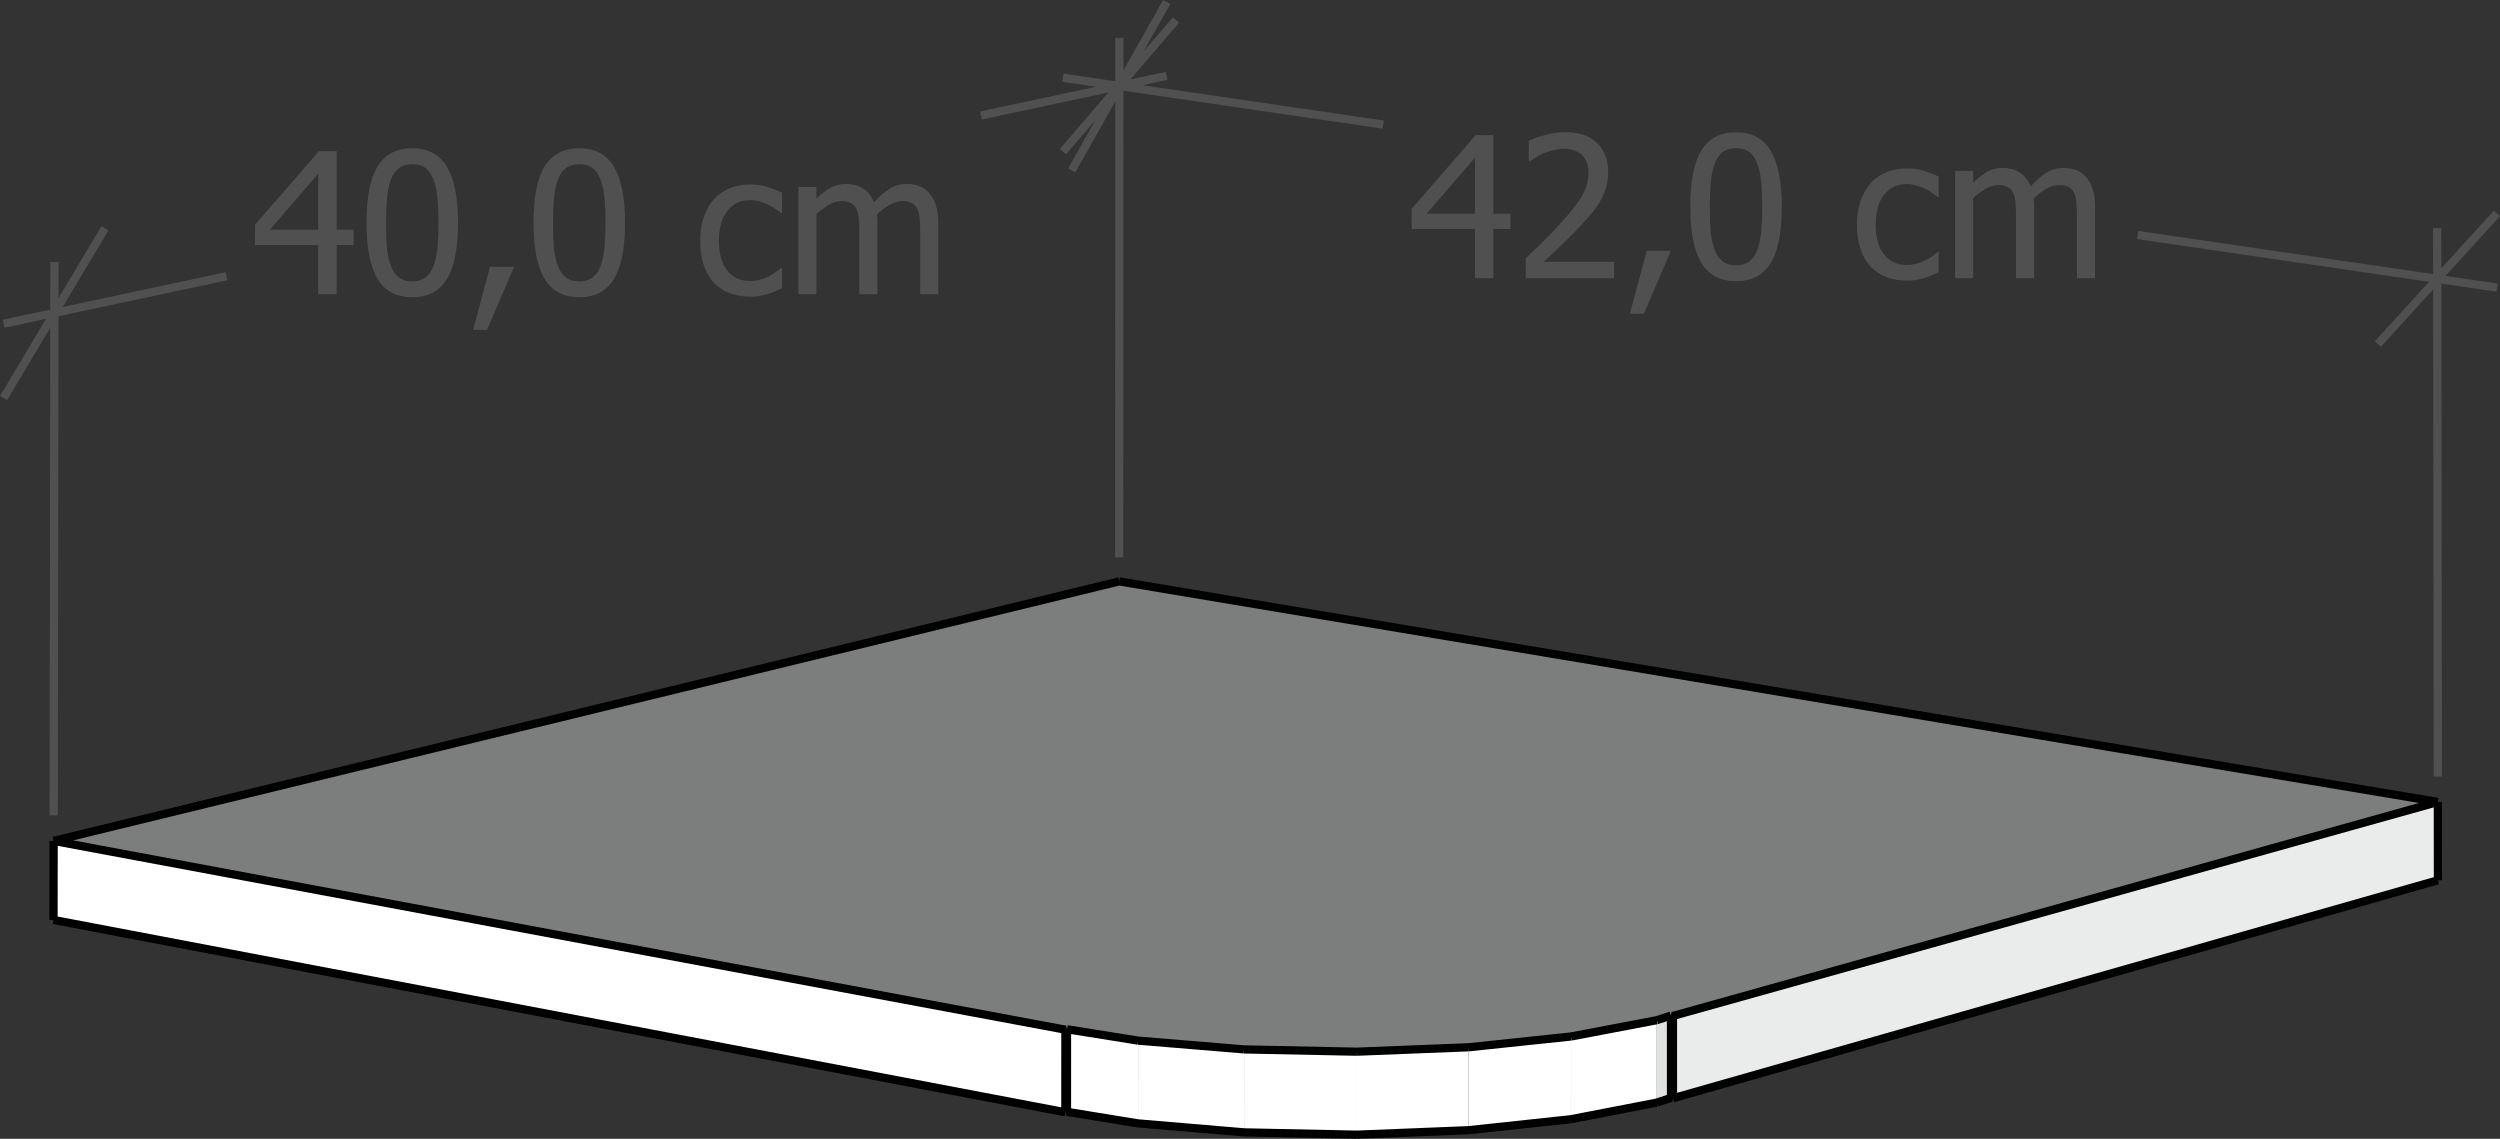
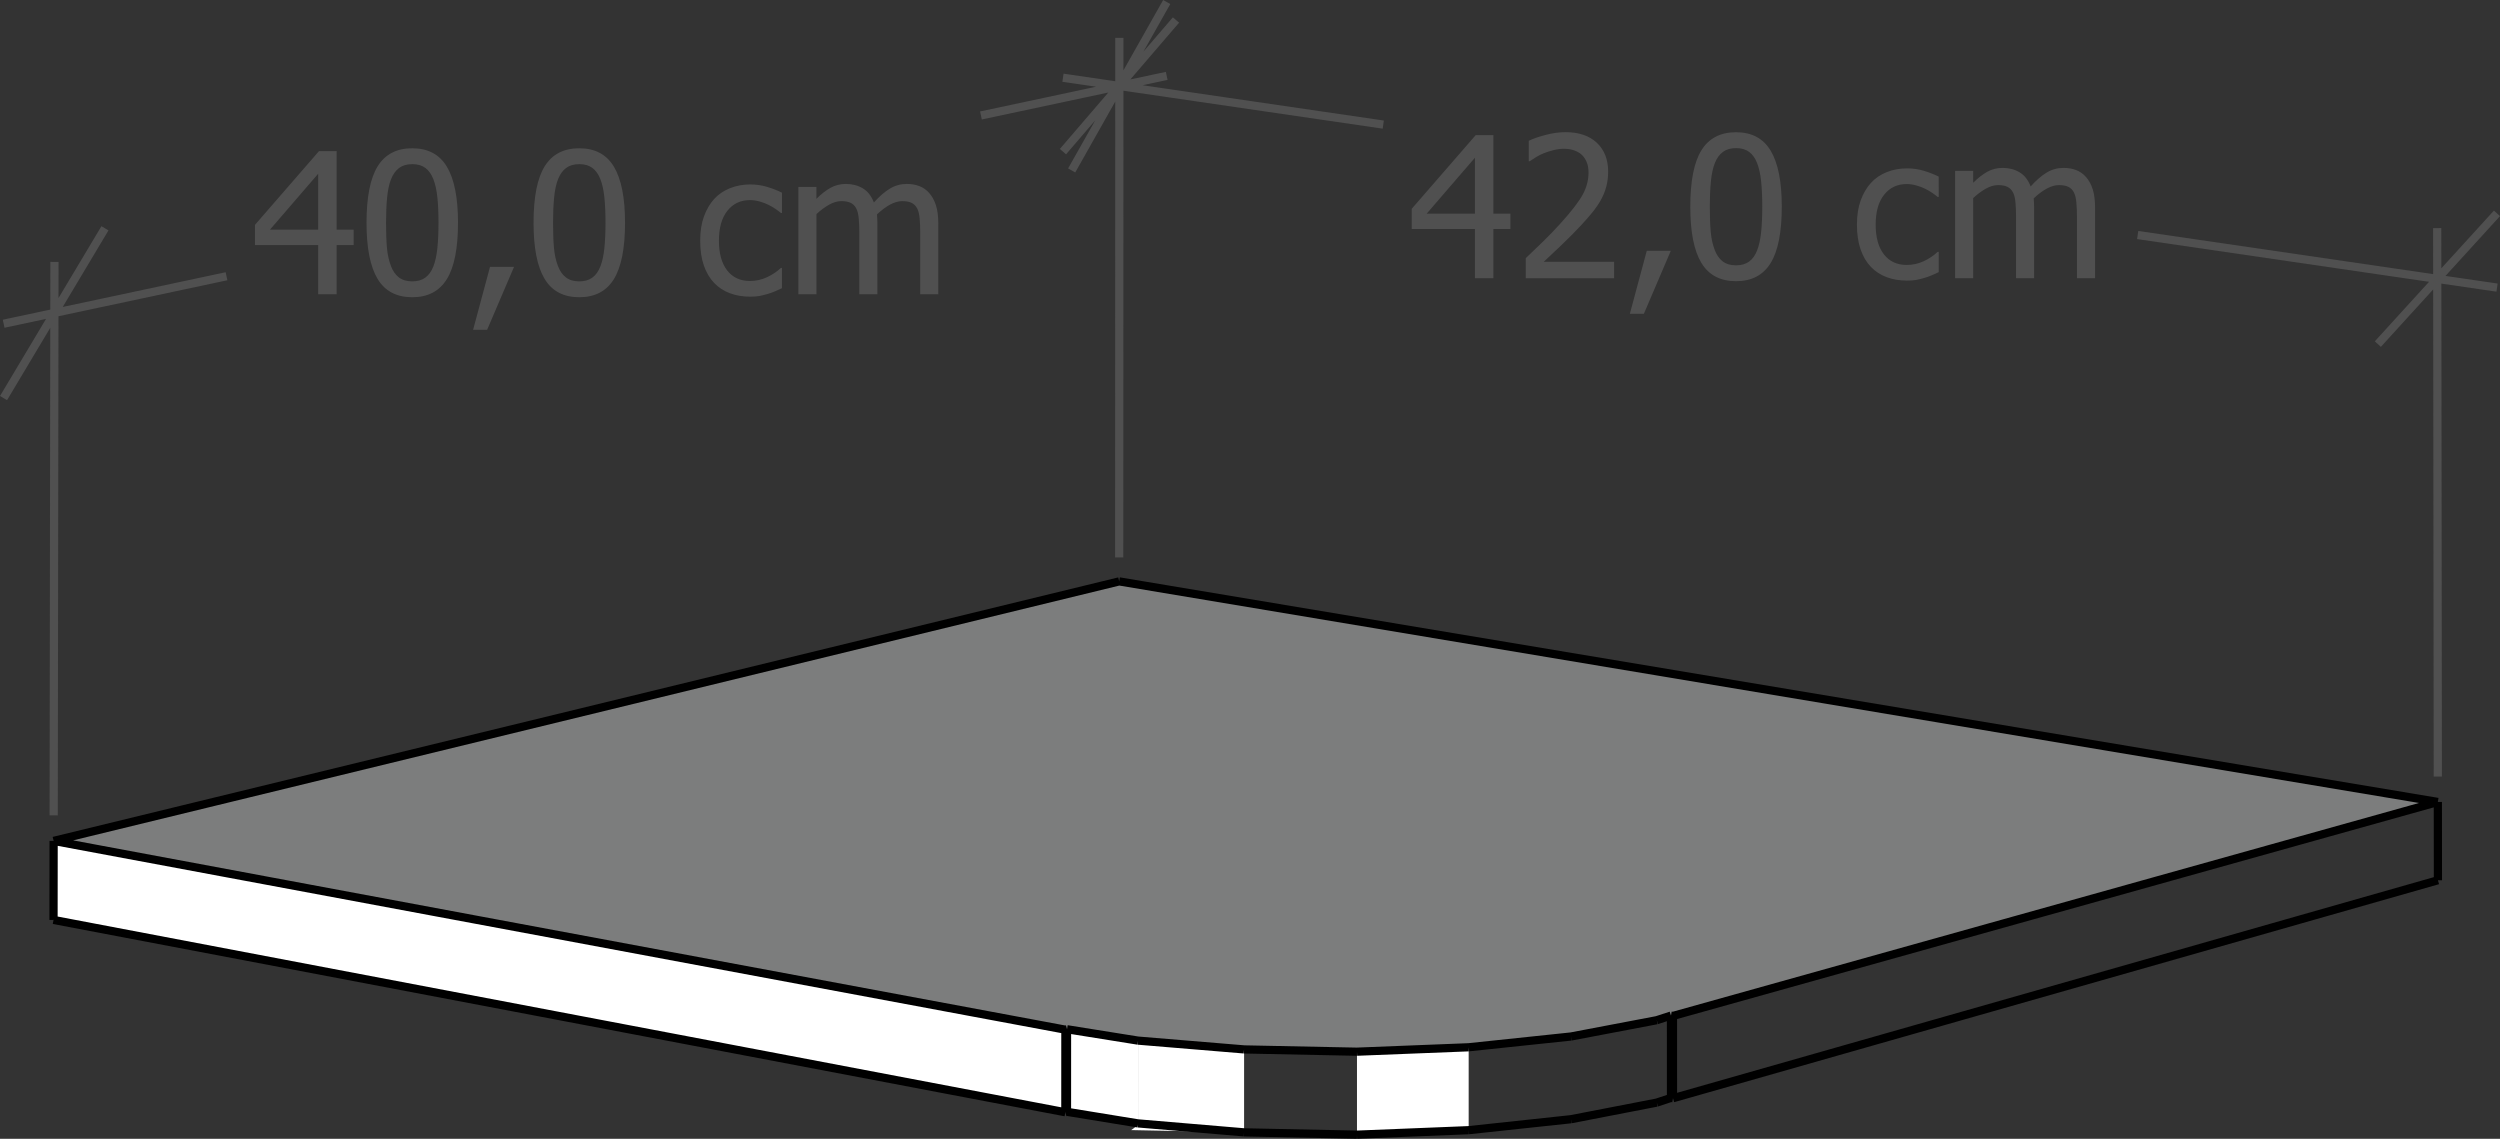
<svg xmlns="http://www.w3.org/2000/svg" version="1.1" id="Calque_1" x="0px" y="0px" viewBox="0 0 152.432 69.434" enable-background="new 0 0 152.432 69.434" xml:space="preserve">
  <rect x="0" y="0" width="152.432" height="69.434" fill="#333333" stroke="none" />
  <g>
    <path fill="#FFFFFF" d="M69.391,63.449l-0.001,5.047l-4.332-0.707l0.002-5.034L69.391,63.449z M69.391,63.449" />
    <path fill="#FFFFFF" d="M69.39,68.496l0.001-5.047l6.462,0.536l-0.001,5.057L69.39,68.496z M69.39,68.496" />
    <path fill="#7C7D7D" d="M69.391,63.449l-4.332-0.694l-0.101,0.027L3.27,51.272l64.97-15.823l80.402,13.448l-46.636,13.046   l-0.122-0.022l-0.865,0.282l-5.228,0.994l-6.241,0.657l-6.81,0.269l-6.885-0.139L69.391,63.449z M69.391,63.449" />
    <path fill="#FFFFFF" d="M101.884,61.922l0.122,0.022l0.001,5.019l-0.122-0.023L101.884,61.922z M101.884,61.922" />
-     <path fill="#EAEBEB" d="M102.008,66.963l-0.001-5.019l46.636-13.046l0.005,4.774L102.008,66.963z M102.008,66.963" />
    <path fill="#FFFFFF" d="M82.739,64.124l6.81-0.269l0,5.055l-6.81,0.274L82.739,64.124z M82.739,64.124" />
-     <path fill="#FFFFFF" d="M89.549,63.855l6.241-0.657l0.001,5.042l-6.242,0.669L89.549,63.855z M89.549,63.855" />
-     <path fill="#FFFFFF" d="M95.791,68.241l-0.001-5.042l5.228-0.994l0.001,5.024L95.791,68.241z M95.791,68.241" />
    <path fill="#FFFFFF" d="M3.27,51.272l61.688,11.511l-0.002,5.034L3.264,56.09L3.27,51.272z M3.27,51.272" />
    <path fill="#EAEBEB" d="M64.959,62.783l0.101-0.027l-0.002,5.034l-0.101,0.028L64.959,62.783z M64.959,62.783" />
-     <path fill="#FFFFFF" d="M75.854,63.986l6.885,0.139l0,5.06l-6.886-0.141L75.854,63.986z M75.854,63.986" />
-     <path fill="#E0E1E1" d="M101.019,62.204l0.865-0.282l0.001,5.018l-0.866,0.288L101.019,62.204z M101.019,62.204" />
+     <path fill="#FFFFFF" d="M75.854,63.986l0,5.06l-6.886-0.141L75.854,63.986z M75.854,63.986" />
    <path fill="none" stroke="#000000" stroke-width="0.5" stroke-miterlimit="10" d="M102.006,61.944l0.001,5.019 M101.886,66.94   l0.122,0.023 M101.884,61.922l0.122,0.022 M82.739,64.124l6.81-0.269 M89.549,63.855l6.241-0.657 M89.549,68.91l6.242-0.669    M148.642,48.897L68.24,35.449 M3.27,51.272l64.97-15.823 M64.959,62.783L3.27,51.272 M65.06,62.756l-0.101,0.027 M65.06,62.756   l4.332,0.694 M69.391,63.449l6.462,0.536 M75.854,63.986l6.885,0.139 M95.79,63.198l5.228-0.994 M101.019,62.204l0.865-0.282    M102.006,61.944l46.636-13.046 M101.884,61.922l0.001,5.018 M102.008,66.963l46.639-13.292 M148.642,48.897l0.005,4.774    M75.853,69.043l6.886,0.141 M64.959,62.783l-0.002,5.034 M95.791,68.241l5.229-1.013 M101.02,67.228l0.866-0.288 M82.739,69.184   l6.81-0.274 M69.39,68.496l6.463,0.546 M65.058,67.79l4.332,0.707 M65.058,67.79l-0.101,0.028 M64.957,67.818L3.264,56.09    M65.06,62.756l-0.002,5.034 M3.27,51.272L3.264,56.09" />
    <path fill="none" stroke="#505050" stroke-width="0.5" stroke-miterlimit="10" d="M3.273,49.715L3.32,15.969 M68.241,33.988   L68.25,2.323 M0.215,24.271l3.101-5.192 M3.316,19.08l3.083-5.16 M3.316,19.08l-3.094,0.659 M71.138,0.123l-2.889,5.119    M68.249,5.242l-2.906,5.15 M68.249,5.242l2.888-0.615 M3.316,19.08l10.495-2.237 M59.811,7.04l8.438-1.798 M68.241,33.982   L68.25,2.31 M148.64,47.348l-0.037-33.44 M64.811,9.246l3.438-4.004 M68.249,5.242l3.454-4.022 M68.249,5.242l-3.437-0.503    M152.247,13.008l-3.64,3.995 M148.607,17.003l-3.623,3.977 M148.607,17.003l3.645,0.533 M68.249,5.242l16.092,2.355    M130.341,14.33l18.266,2.673" />
    <path fill="#505050" d="M21.563,14.004h-1.037V9.217h-1.078l-3.902,4.494v1.23h3.855v3h1.125v-3h1.037V14.004L21.563,14.004z    M16.459,14.004l2.941-3.41v3.41H16.459L16.459,14.004z M27.252,10.172c-0.449-0.754-1.154-1.131-2.115-1.131   c-0.949,0-1.651,0.364-2.106,1.093c-0.455,0.729-0.683,1.88-0.683,3.454c0,1.531,0.225,2.67,0.674,3.416   c0.449,0.746,1.154,1.119,2.115,1.119c0.949,0,1.651-0.366,2.106-1.099c0.455-0.732,0.683-1.882,0.683-3.448   C27.926,12.061,27.701,10.926,27.252,10.172L27.252,10.172z M25.937,16.925c-0.209,0.154-0.476,0.231-0.8,0.231   c-0.336,0-0.608-0.081-0.817-0.243c-0.209-0.162-0.37-0.393-0.483-0.694c-0.125-0.324-0.206-0.691-0.243-1.102   c-0.037-0.41-0.056-0.92-0.056-1.529c0-0.57,0.021-1.082,0.064-1.535c0.043-0.453,0.123-0.828,0.24-1.125   c0.121-0.305,0.286-0.534,0.495-0.688c0.209-0.154,0.476-0.231,0.8-0.231c0.328,0,0.595,0.077,0.8,0.231   c0.205,0.154,0.366,0.38,0.483,0.677c0.117,0.293,0.199,0.66,0.246,1.102c0.047,0.441,0.07,0.961,0.07,1.559   c0,0.602-0.023,1.123-0.07,1.564c-0.047,0.441-0.127,0.807-0.24,1.096C26.309,16.541,26.146,16.771,25.937,16.925L25.937,16.925z    M29.877,16.272l-1.031,3.838h0.855l1.641-3.838H29.877L29.877,16.272z M37.436,10.172c-0.449-0.754-1.154-1.131-2.115-1.131   c-0.949,0-1.651,0.364-2.106,1.093c-0.455,0.729-0.683,1.88-0.683,3.454c0,1.531,0.225,2.67,0.674,3.416   c0.449,0.746,1.154,1.119,2.115,1.119c0.949,0,1.651-0.366,2.106-1.099c0.455-0.732,0.683-1.882,0.683-3.448   C38.11,12.061,37.885,10.926,37.436,10.172L37.436,10.172z M36.12,16.925c-0.209,0.154-0.476,0.231-0.8,0.231   c-0.336,0-0.608-0.081-0.817-0.243c-0.209-0.162-0.37-0.393-0.483-0.694c-0.125-0.324-0.206-0.691-0.243-1.102   c-0.037-0.41-0.056-0.92-0.056-1.529c0-0.57,0.021-1.082,0.064-1.535c0.043-0.453,0.123-0.828,0.24-1.125   c0.121-0.305,0.286-0.534,0.495-0.688c0.209-0.154,0.476-0.231,0.8-0.231c0.328,0,0.595,0.077,0.8,0.231   c0.205,0.154,0.366,0.38,0.483,0.677c0.117,0.293,0.199,0.66,0.246,1.102c0.047,0.441,0.07,0.961,0.07,1.559   c0,0.602-0.023,1.123-0.07,1.564c-0.047,0.441-0.127,0.807-0.24,1.096C36.492,16.541,36.329,16.771,36.12,16.925L36.12,16.925z    M46.319,18.044c0.148-0.029,0.316-0.071,0.504-0.126c0.133-0.035,0.281-0.089,0.445-0.161c0.164-0.072,0.301-0.134,0.41-0.185   v-1.236h-0.064c-0.25,0.234-0.537,0.426-0.861,0.574c-0.324,0.148-0.666,0.223-1.025,0.223c-0.594,0-1.058-0.216-1.392-0.647   c-0.334-0.432-0.501-1.034-0.501-1.808c0-0.789,0.173-1.399,0.519-1.831c0.346-0.432,0.804-0.647,1.374-0.647   c0.191,0,0.391,0.029,0.598,0.088c0.207,0.059,0.387,0.127,0.539,0.205c0.176,0.09,0.325,0.178,0.448,0.264   c0.123,0.086,0.224,0.162,0.302,0.229h0.064v-1.236c-0.262-0.133-0.56-0.25-0.894-0.352c-0.334-0.102-0.681-0.152-1.04-0.152   c-0.441,0-0.855,0.077-1.239,0.231c-0.385,0.154-0.706,0.374-0.964,0.659c-0.258,0.285-0.464,0.637-0.618,1.055   c-0.154,0.418-0.231,0.914-0.231,1.488c0,0.578,0.074,1.081,0.223,1.509c0.148,0.428,0.357,0.782,0.627,1.063   s0.592,0.491,0.967,0.63s0.787,0.208,1.236,0.208C45.979,18.088,46.17,18.074,46.319,18.044L46.319,18.044z M57.211,17.942v-4.307   c0-0.449-0.048-0.822-0.144-1.119c-0.096-0.297-0.231-0.545-0.407-0.744c-0.172-0.195-0.373-0.337-0.604-0.425   c-0.231-0.088-0.486-0.132-0.768-0.132c-0.371,0-0.715,0.096-1.031,0.287c-0.316,0.191-0.641,0.473-0.973,0.844   c-0.156-0.402-0.384-0.691-0.683-0.867s-0.642-0.264-1.028-0.264c-0.34,0-0.651,0.079-0.935,0.237   c-0.283,0.158-0.569,0.382-0.858,0.671v-0.727H48.68v6.545h1.102v-4.887c0.246-0.23,0.5-0.42,0.762-0.568   c0.262-0.148,0.512-0.223,0.75-0.223c0.246,0,0.441,0.037,0.586,0.111c0.144,0.074,0.256,0.19,0.334,0.346   c0.074,0.145,0.123,0.345,0.146,0.601c0.023,0.256,0.035,0.534,0.035,0.835v3.785h1.102v-4.307c0-0.125-0.003-0.233-0.009-0.325   c-0.006-0.092-0.011-0.171-0.015-0.237c0.277-0.262,0.546-0.462,0.806-0.601c0.26-0.139,0.503-0.208,0.729-0.208   c0.246,0,0.441,0.037,0.586,0.111c0.144,0.074,0.256,0.19,0.334,0.346c0.074,0.145,0.123,0.345,0.146,0.601   c0.023,0.256,0.035,0.534,0.035,0.835v3.785H57.211L57.211,17.942z" />
    <path fill="#505050" d="M92.093,13.026h-1.037V8.239h-1.078l-3.902,4.494v1.23h3.855v3h1.125v-3h1.037V13.026L92.093,13.026z    M86.99,13.026l2.941-3.41v3.41H86.99L86.99,13.026z M98.416,15.962h-4.289c0.27-0.25,0.63-0.59,1.081-1.02   c0.451-0.43,0.86-0.844,1.228-1.242c0.227-0.242,0.441-0.488,0.645-0.738c0.203-0.25,0.377-0.502,0.521-0.756   c0.141-0.246,0.251-0.514,0.331-0.803c0.08-0.289,0.12-0.604,0.12-0.943c0-0.738-0.231-1.323-0.691-1.755   c-0.461-0.432-1.098-0.647-1.91-0.647c-0.387,0-0.796,0.058-1.228,0.173c-0.432,0.115-0.769,0.233-1.011,0.354v1.242h0.064   c0.094-0.066,0.217-0.146,0.369-0.24s0.311-0.174,0.475-0.24c0.195-0.078,0.399-0.144,0.612-0.196   c0.213-0.053,0.423-0.079,0.63-0.079c0.215,0,0.412,0.029,0.592,0.088c0.18,0.059,0.338,0.146,0.475,0.264   c0.133,0.121,0.237,0.273,0.313,0.457c0.076,0.184,0.114,0.397,0.114,0.639c0,0.469-0.121,0.923-0.363,1.362   c-0.242,0.439-0.695,1.024-1.359,1.755c-0.328,0.363-0.664,0.713-1.008,1.049c-0.344,0.336-0.709,0.688-1.096,1.055v1.225h5.385   V15.962L98.416,15.962z M100.408,15.294l-1.031,3.838h0.855l1.641-3.838H100.408L100.408,15.294z M107.966,9.194   c-0.449-0.754-1.154-1.131-2.115-1.131c-0.949,0-1.651,0.364-2.106,1.093c-0.455,0.729-0.683,1.88-0.683,3.454   c0,1.531,0.225,2.67,0.674,3.416c0.449,0.746,1.154,1.119,2.115,1.119c0.949,0,1.651-0.366,2.106-1.099   c0.455-0.732,0.683-1.882,0.683-3.448C108.64,11.083,108.416,9.948,107.966,9.194L107.966,9.194z M106.651,15.947   c-0.209,0.154-0.476,0.231-0.8,0.231c-0.336,0-0.608-0.081-0.817-0.243c-0.209-0.162-0.37-0.393-0.483-0.694   c-0.125-0.324-0.206-0.691-0.243-1.102c-0.037-0.41-0.056-0.92-0.056-1.529c0-0.57,0.021-1.082,0.064-1.535   c0.043-0.453,0.123-0.828,0.24-1.125c0.121-0.305,0.286-0.534,0.495-0.688c0.209-0.154,0.476-0.231,0.8-0.231   c0.328,0,0.595,0.077,0.8,0.231c0.205,0.154,0.366,0.38,0.483,0.677c0.117,0.293,0.199,0.66,0.246,1.102   c0.047,0.441,0.07,0.961,0.07,1.559c0,0.602-0.023,1.123-0.07,1.564c-0.047,0.441-0.127,0.807-0.24,1.096   C107.023,15.563,106.86,15.793,106.651,15.947L106.651,15.947z M116.849,17.066c0.148-0.029,0.316-0.071,0.504-0.126   c0.133-0.035,0.281-0.089,0.445-0.161c0.164-0.072,0.301-0.134,0.41-0.185v-1.236h-0.064c-0.25,0.234-0.537,0.426-0.861,0.574   c-0.324,0.148-0.666,0.223-1.025,0.223c-0.594,0-1.058-0.216-1.392-0.647c-0.334-0.432-0.501-1.034-0.501-1.808   c0-0.789,0.173-1.399,0.519-1.831c0.346-0.432,0.804-0.647,1.374-0.647c0.191,0,0.391,0.029,0.598,0.088   c0.207,0.059,0.387,0.127,0.539,0.205c0.176,0.09,0.325,0.178,0.448,0.264c0.123,0.086,0.224,0.162,0.302,0.229h0.064V10.77   c-0.262-0.133-0.56-0.25-0.894-0.352c-0.334-0.102-0.681-0.152-1.04-0.152c-0.441,0-0.855,0.077-1.239,0.231   c-0.385,0.154-0.706,0.374-0.964,0.659c-0.258,0.285-0.464,0.637-0.618,1.055c-0.154,0.418-0.231,0.914-0.231,1.488   c0,0.578,0.074,1.081,0.223,1.509c0.148,0.428,0.357,0.782,0.627,1.063s0.592,0.491,0.967,0.63s0.787,0.208,1.236,0.208   C116.509,17.11,116.701,17.095,116.849,17.066L116.849,17.066z M127.742,16.964v-4.307c0-0.449-0.048-0.822-0.144-1.119   c-0.096-0.297-0.231-0.545-0.407-0.744c-0.172-0.195-0.373-0.337-0.604-0.425c-0.231-0.088-0.486-0.132-0.768-0.132   c-0.371,0-0.715,0.096-1.031,0.287c-0.316,0.191-0.641,0.473-0.973,0.844c-0.156-0.402-0.384-0.691-0.683-0.867   s-0.642-0.264-1.028-0.264c-0.34,0-0.651,0.079-0.935,0.237c-0.283,0.158-0.569,0.382-0.858,0.671v-0.727h-1.102v6.545h1.102   v-4.887c0.246-0.23,0.5-0.42,0.762-0.568c0.262-0.148,0.512-0.223,0.75-0.223c0.246,0,0.441,0.037,0.586,0.111   c0.144,0.074,0.256,0.19,0.334,0.346c0.074,0.145,0.123,0.345,0.146,0.601c0.023,0.256,0.035,0.534,0.035,0.835v3.785h1.102v-4.307   c0-0.125-0.003-0.233-0.009-0.325c-0.006-0.092-0.011-0.171-0.015-0.237c0.277-0.262,0.546-0.462,0.806-0.601   c0.26-0.139,0.503-0.208,0.729-0.208c0.246,0,0.441,0.037,0.586,0.111c0.144,0.074,0.256,0.19,0.334,0.346   c0.074,0.145,0.123,0.345,0.146,0.601c0.023,0.256,0.035,0.534,0.035,0.835v3.785H127.742L127.742,16.964z" />
  </g>
</svg>